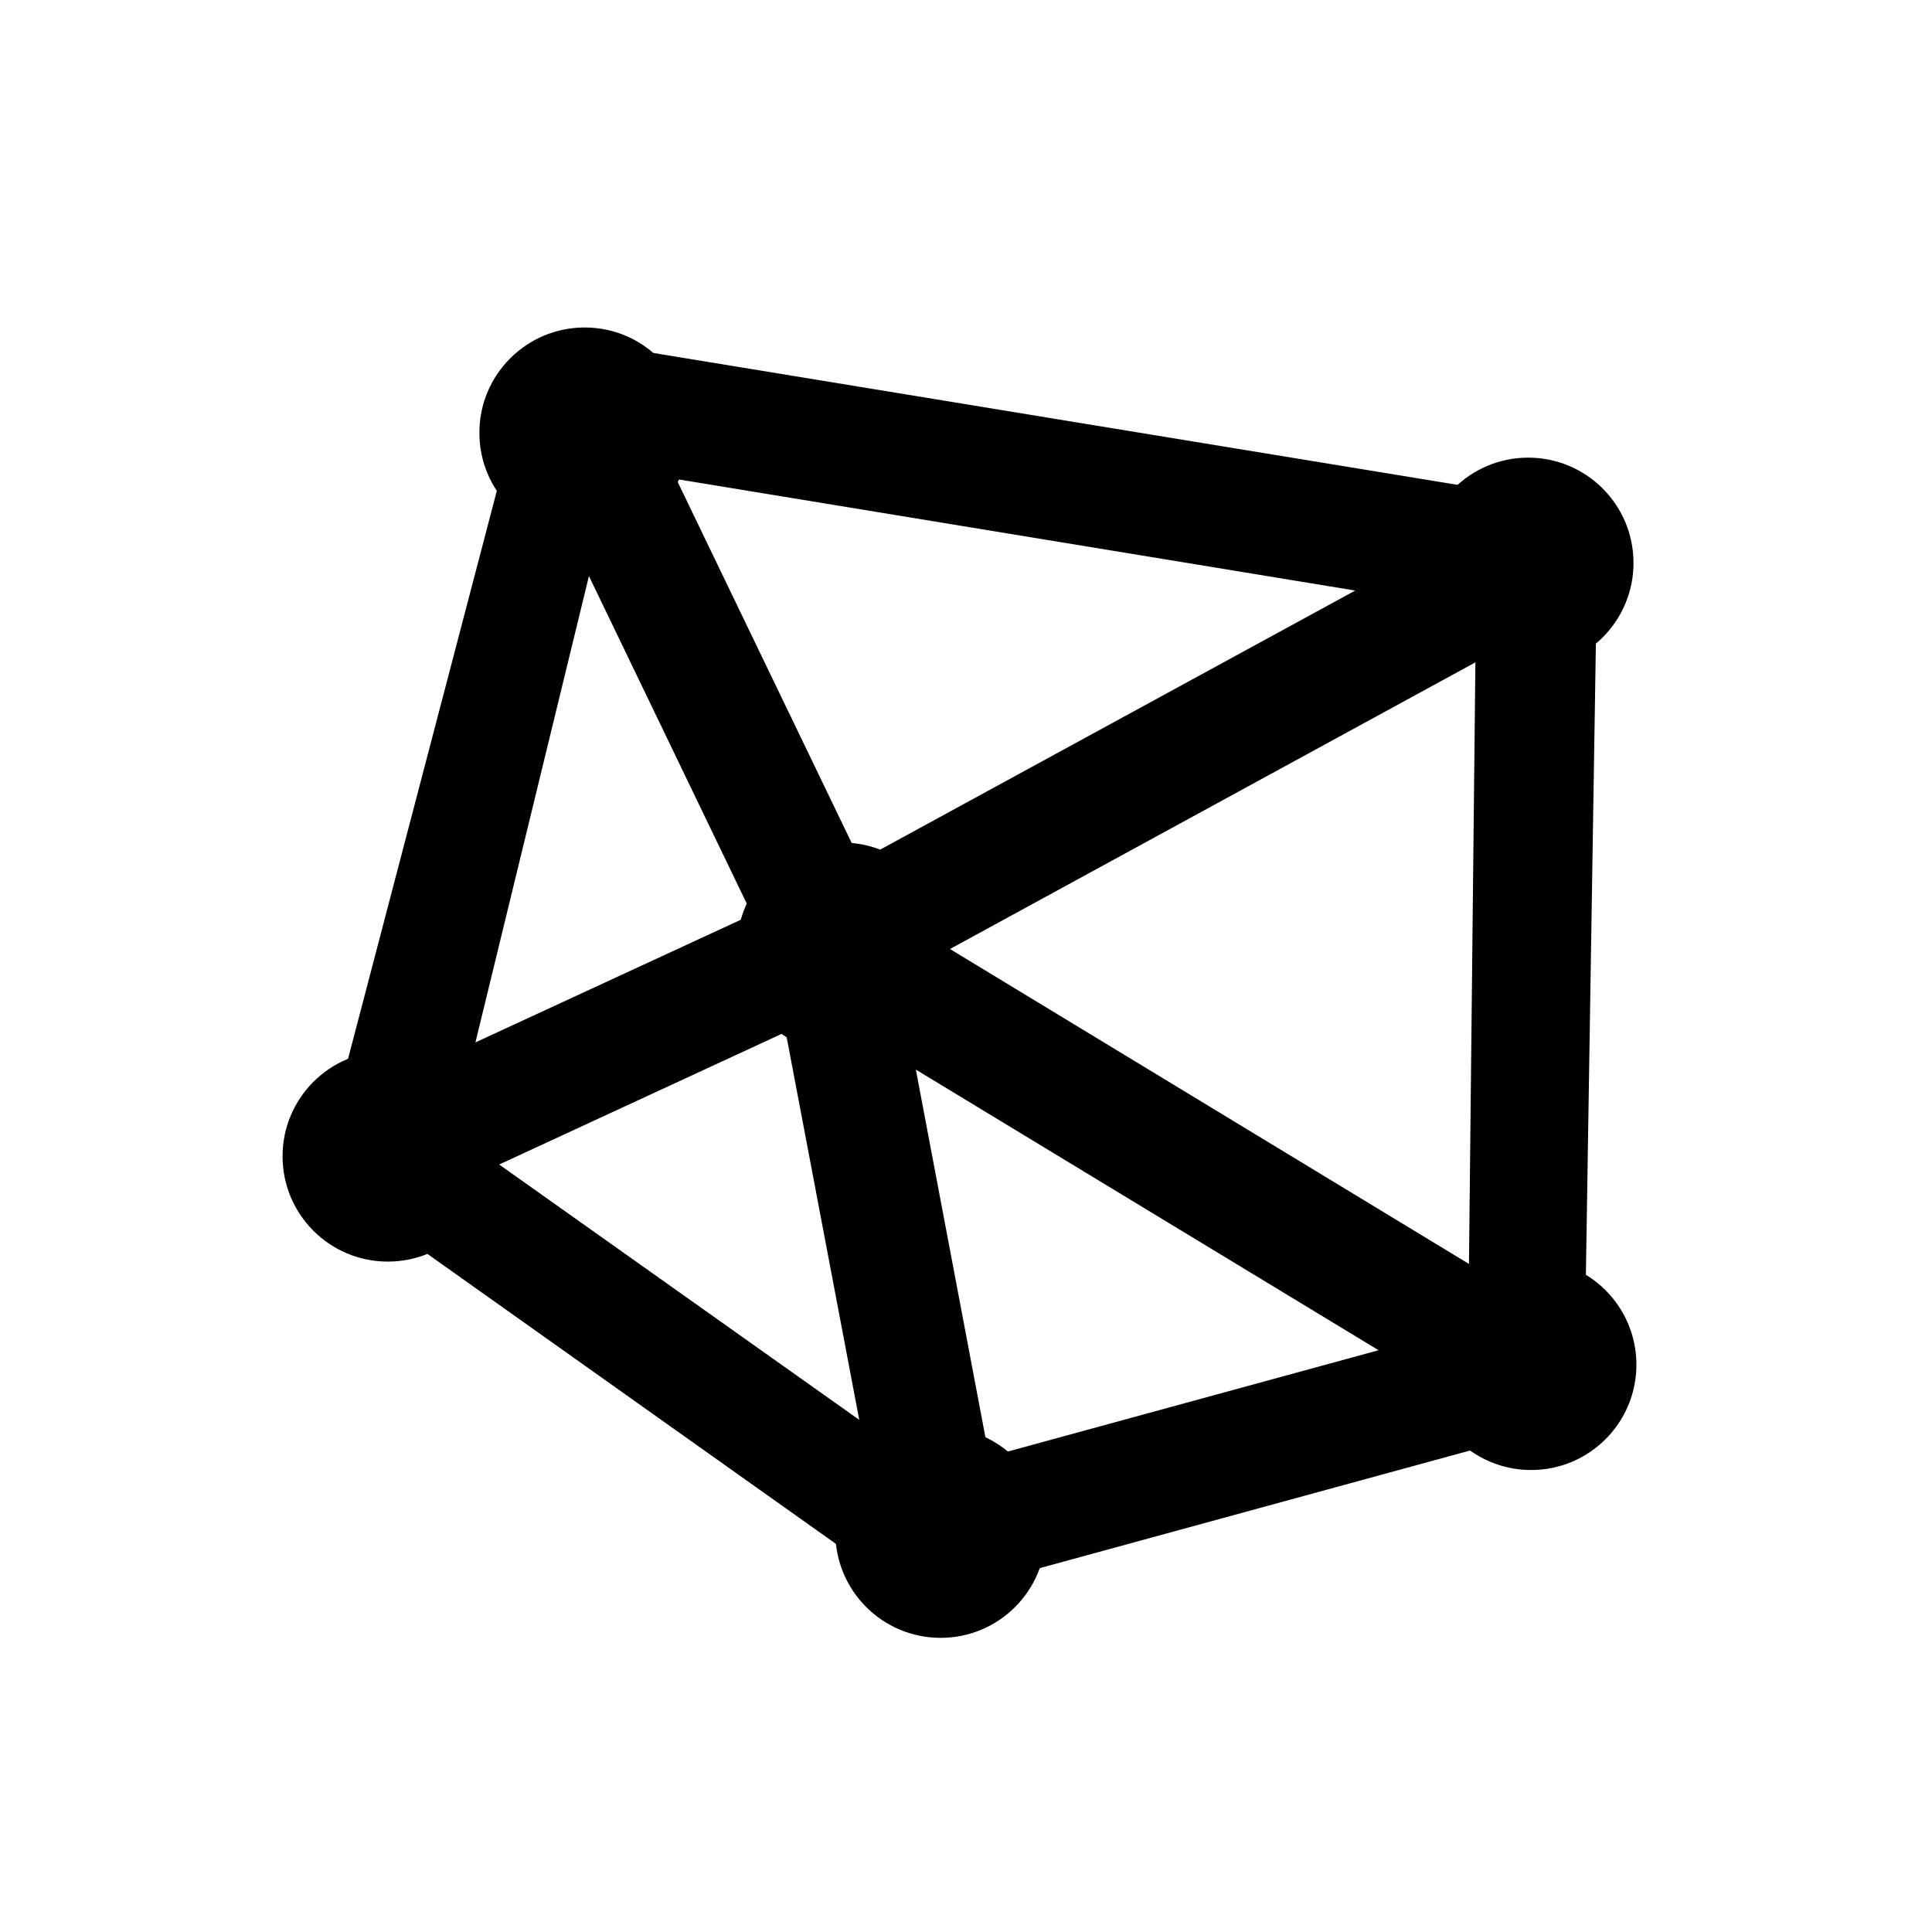
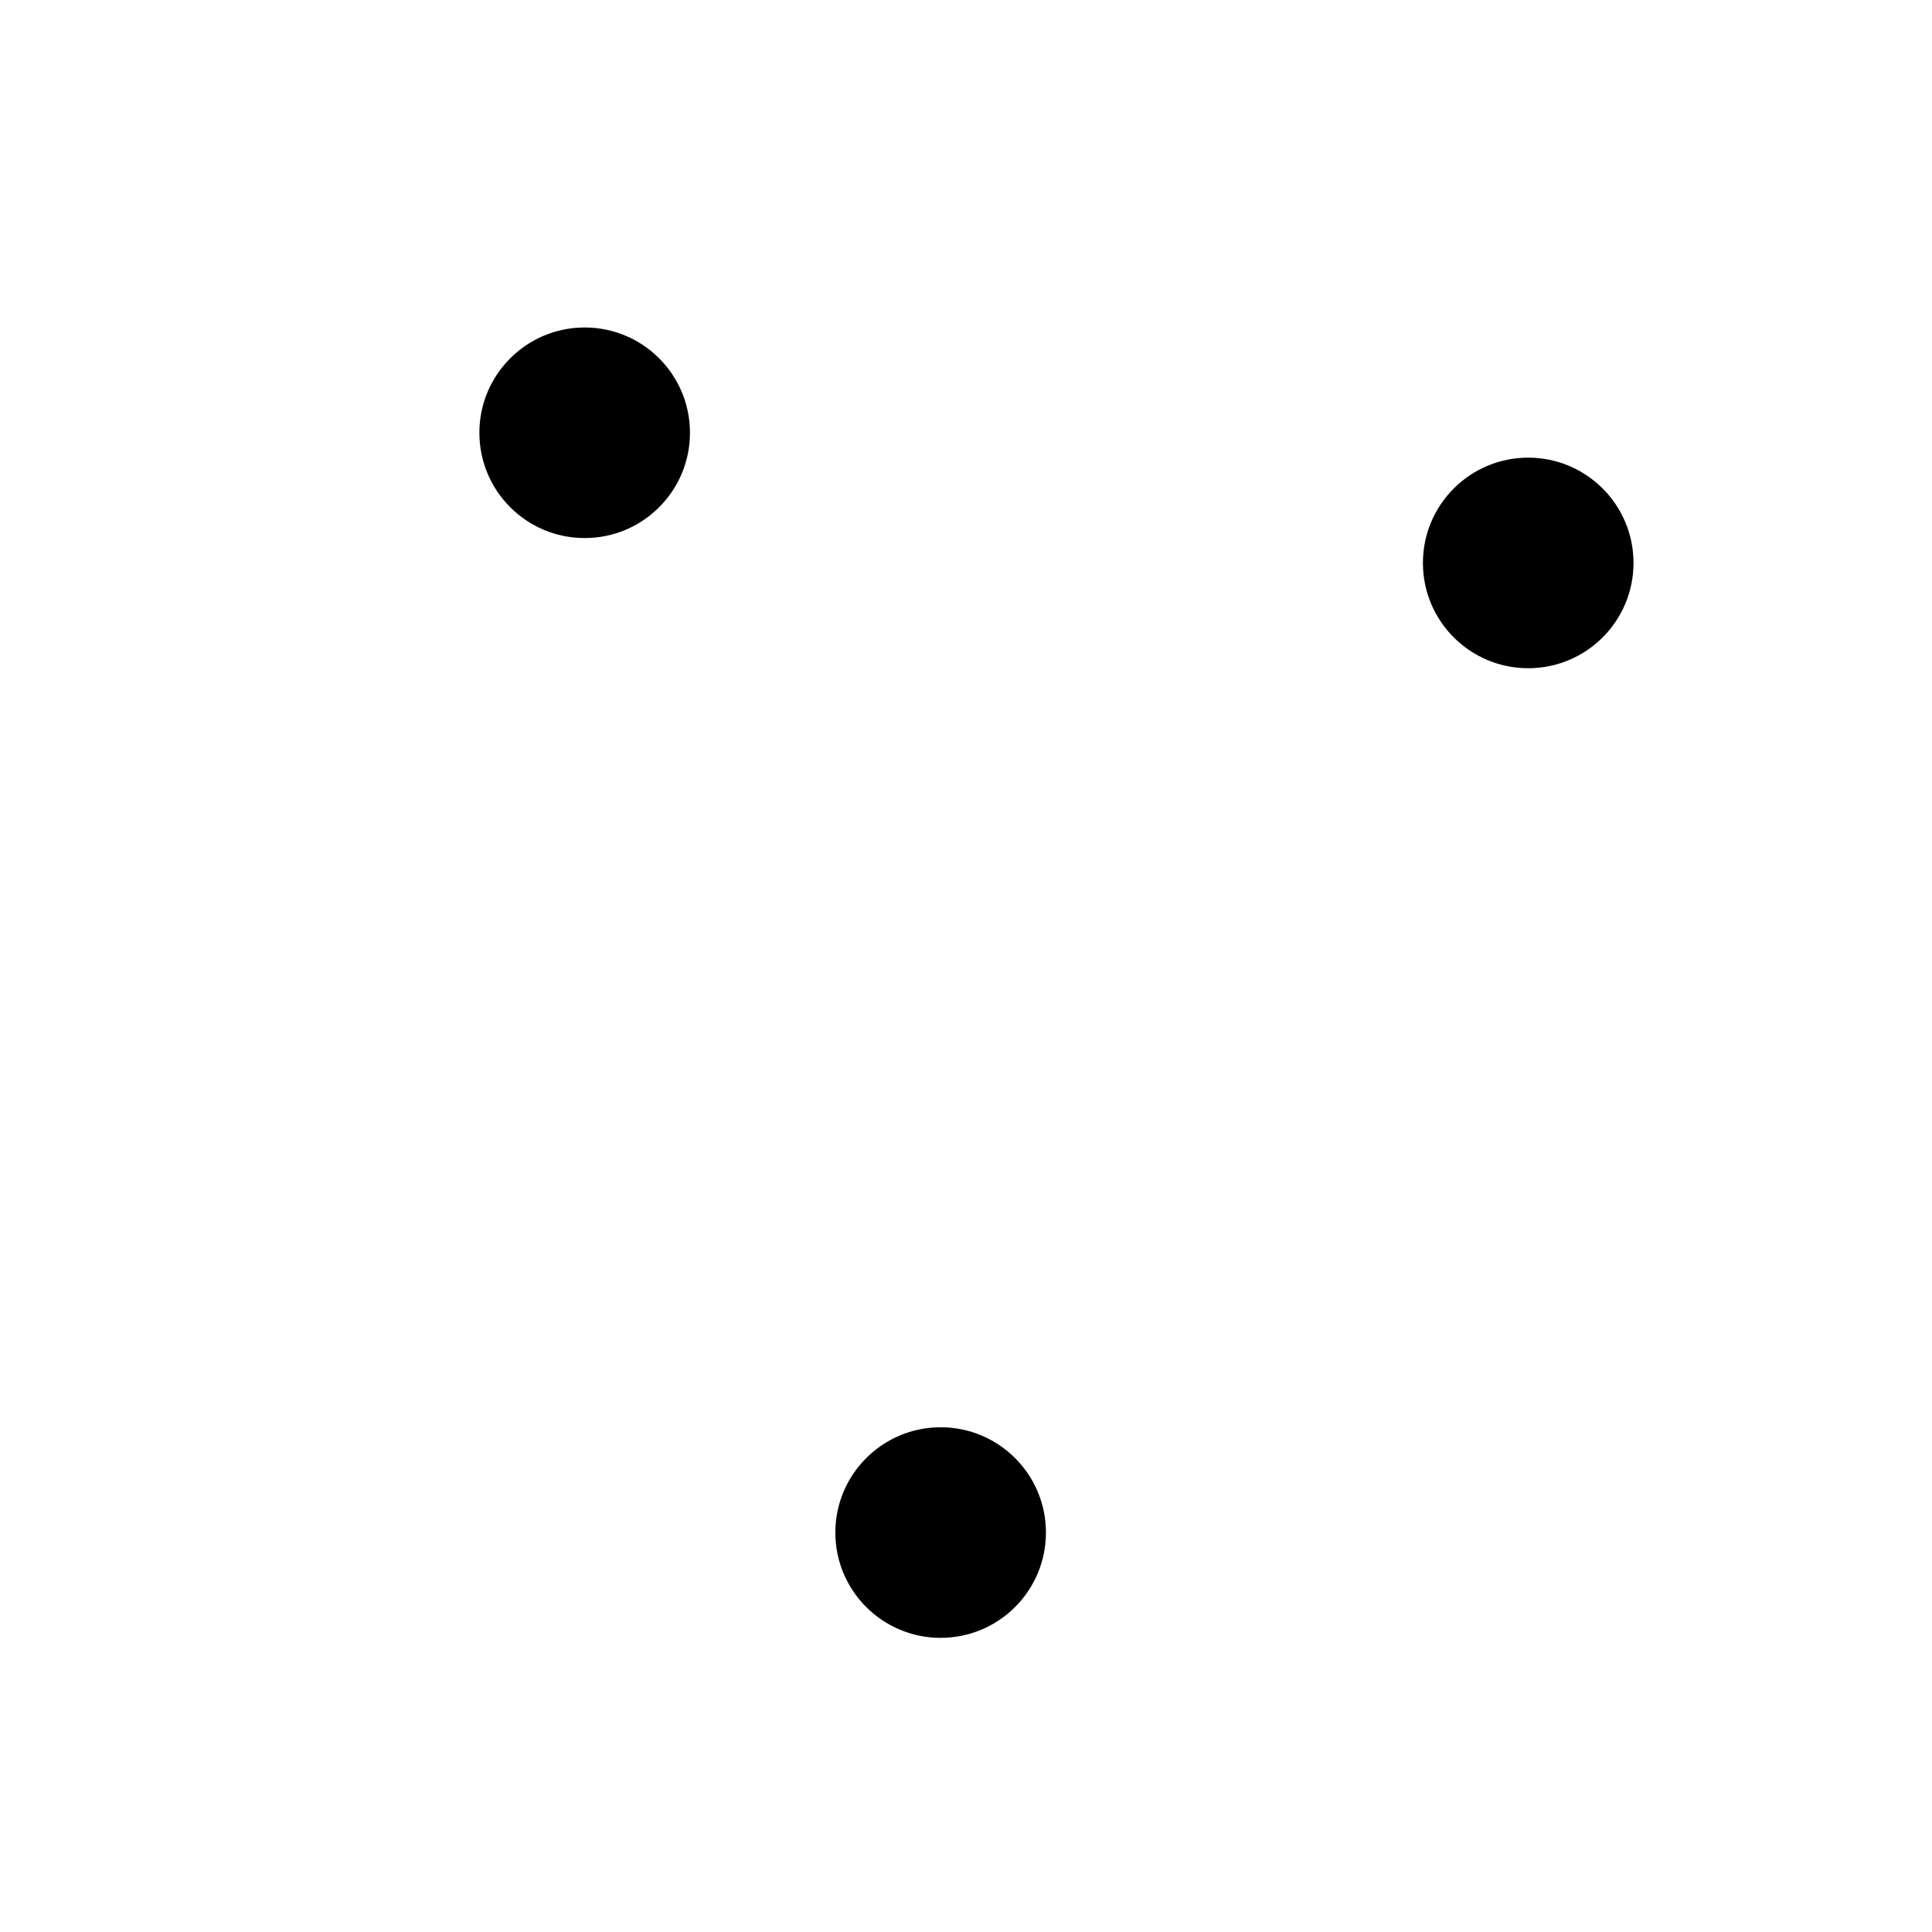
<svg xmlns="http://www.w3.org/2000/svg" fill="#000000" height="24" viewBox="0 0 24 24" width="24">
  <circle cx="7.263" cy="5.376" r="1.308" />
-   <circle cx="4.818" cy="14.364" r="1.308" />
  <circle cx="11.685" cy="19.038" r="1.308" />
-   <circle cx="10.463" cy="11.775" r="1.308" />
-   <circle cx="19.02" cy="16.953" r="1.308" />
  <circle cx="18.984" cy="6.993" r="1.308" />
-   <path d="m 6.546,4.669 -2.38,9.085 0.257,1.193 6.673,4.737 1.472,-0.109 6.326,-1.729 0.79,-0.972 L 19.837,7.216 18.977,6.166 7.605,4.301 Z m 1.855,1.282 8.434,1.385 -6.15,3.354 z M 7.316,7.156 9.342,11.361 5.906,12.949 Z m 11.012,1.072 -0.08,7.473 -6.447,-3.912 z m -8.568,4.592 0.914,4.818 -4.473,-3.172 z m 1.617,0.467 5.748,3.486 -4.838,1.322 z" />
</svg>